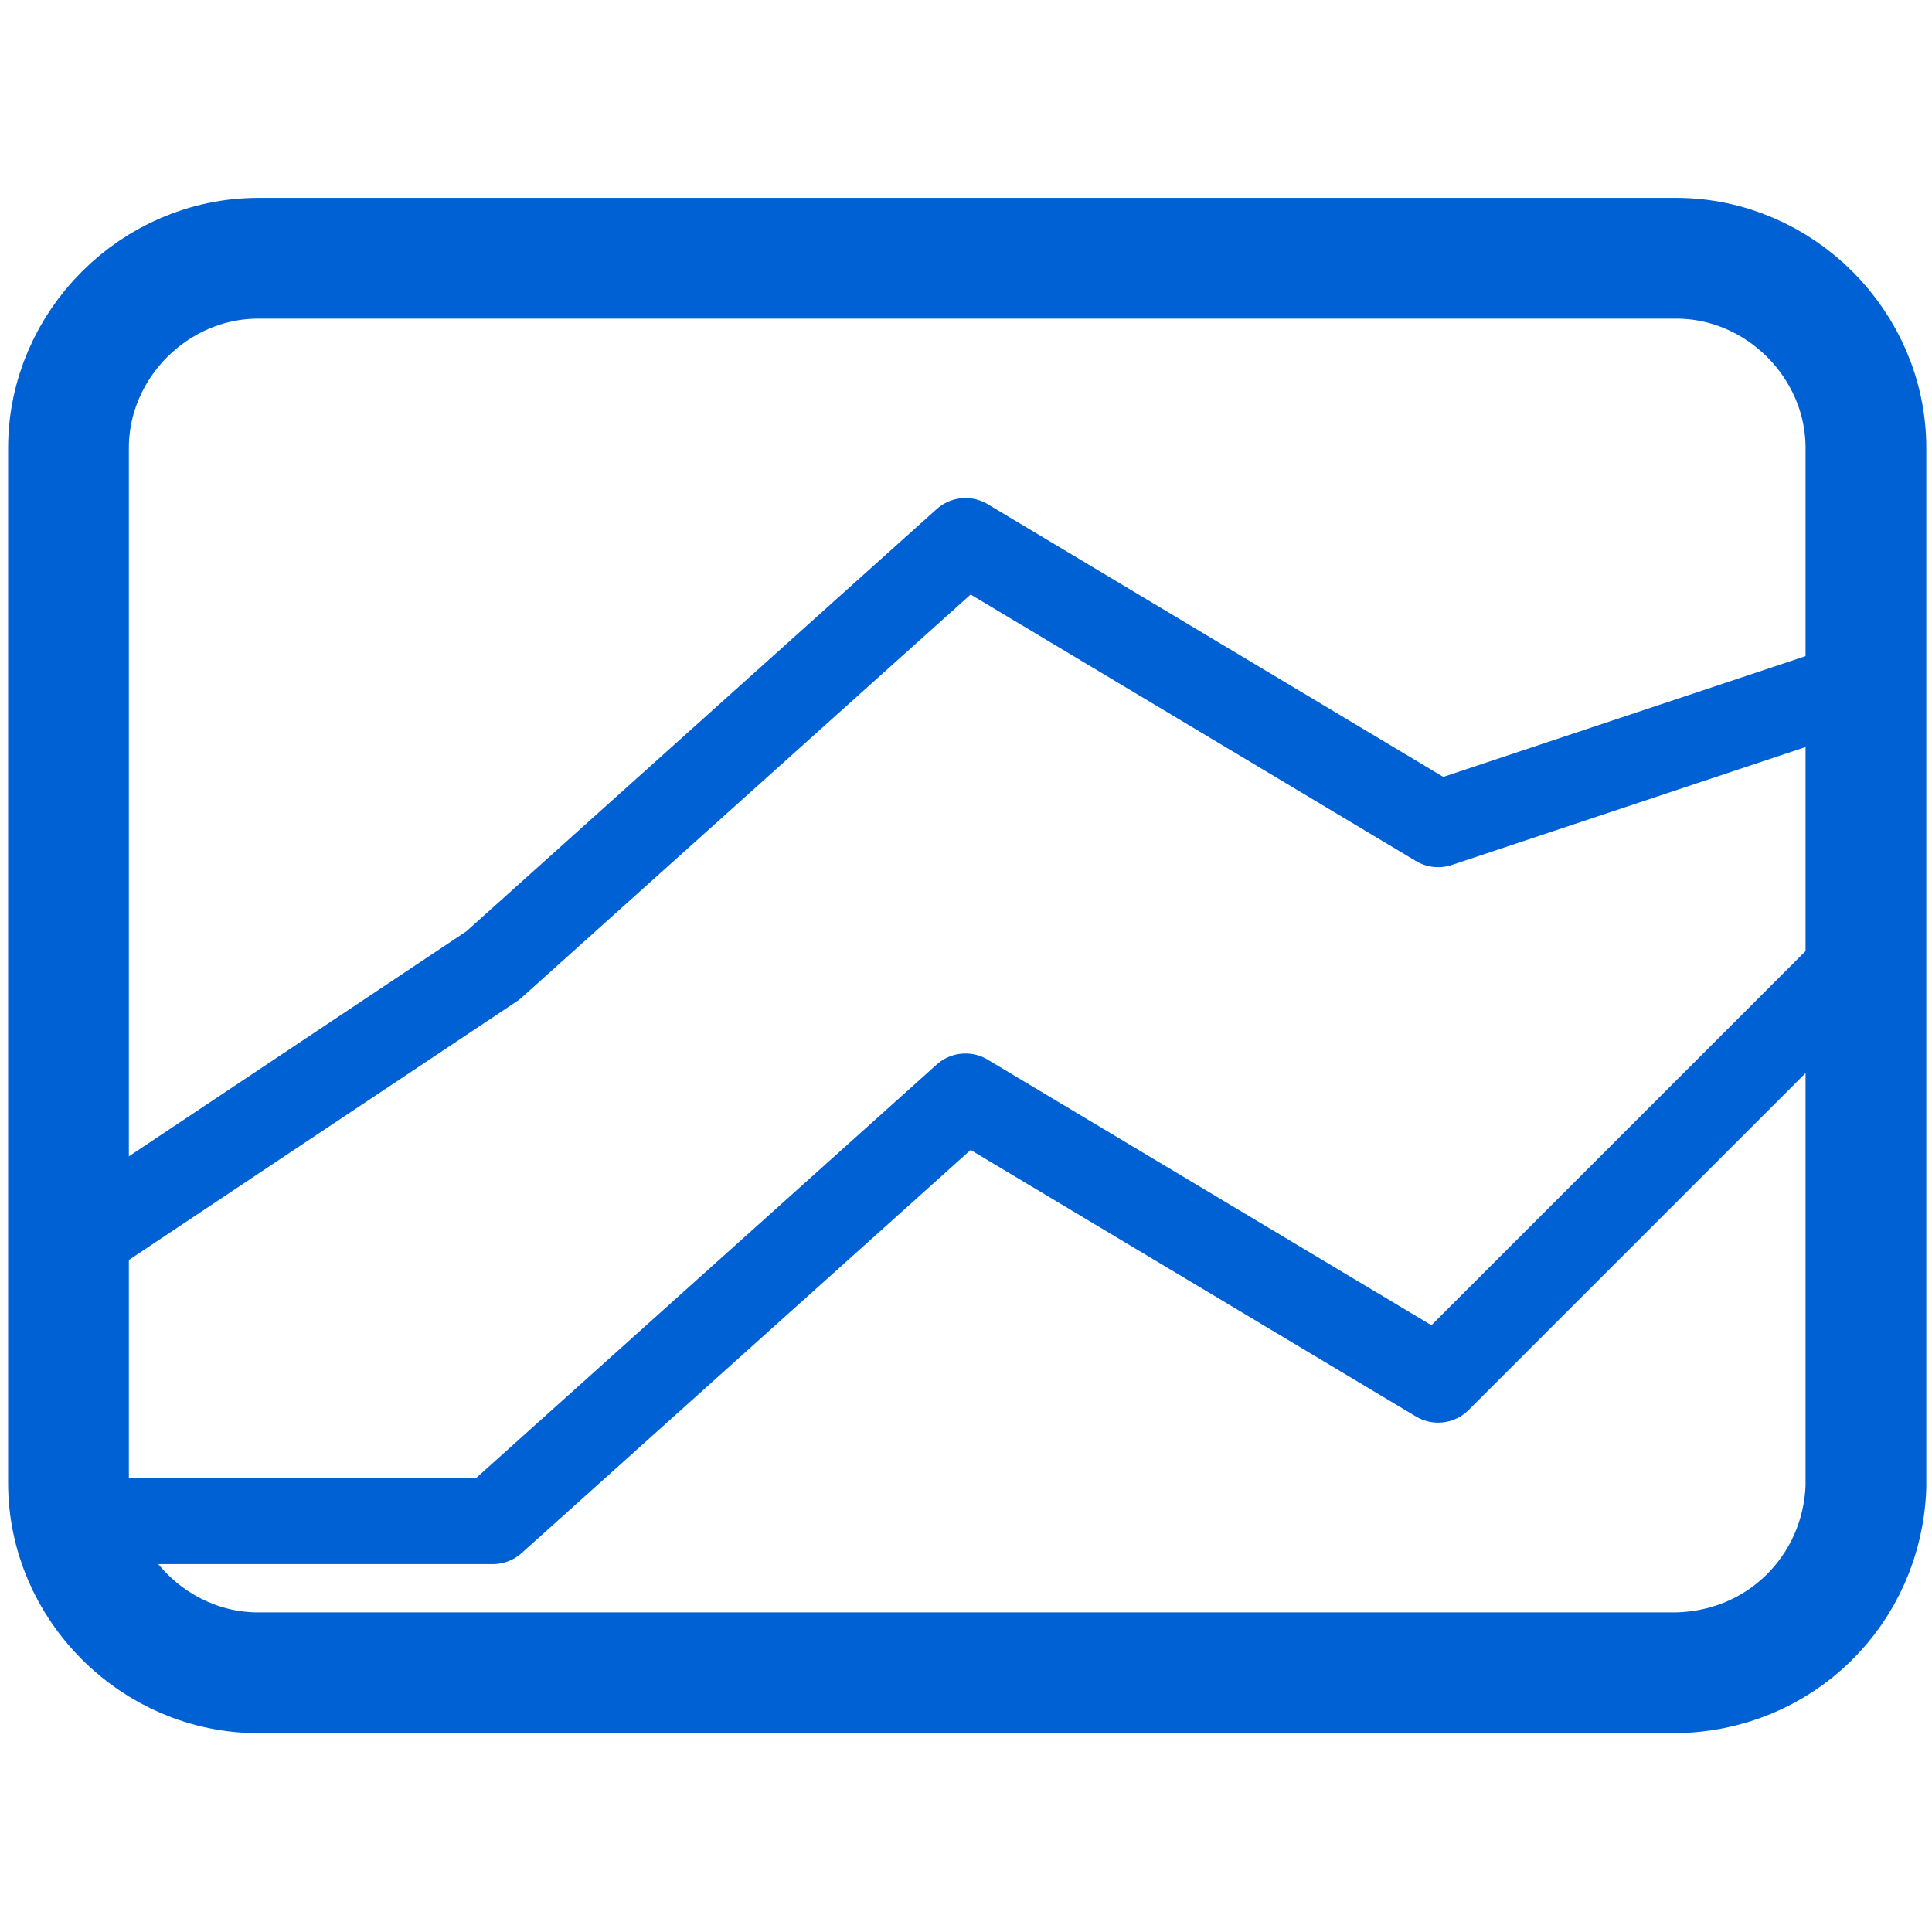
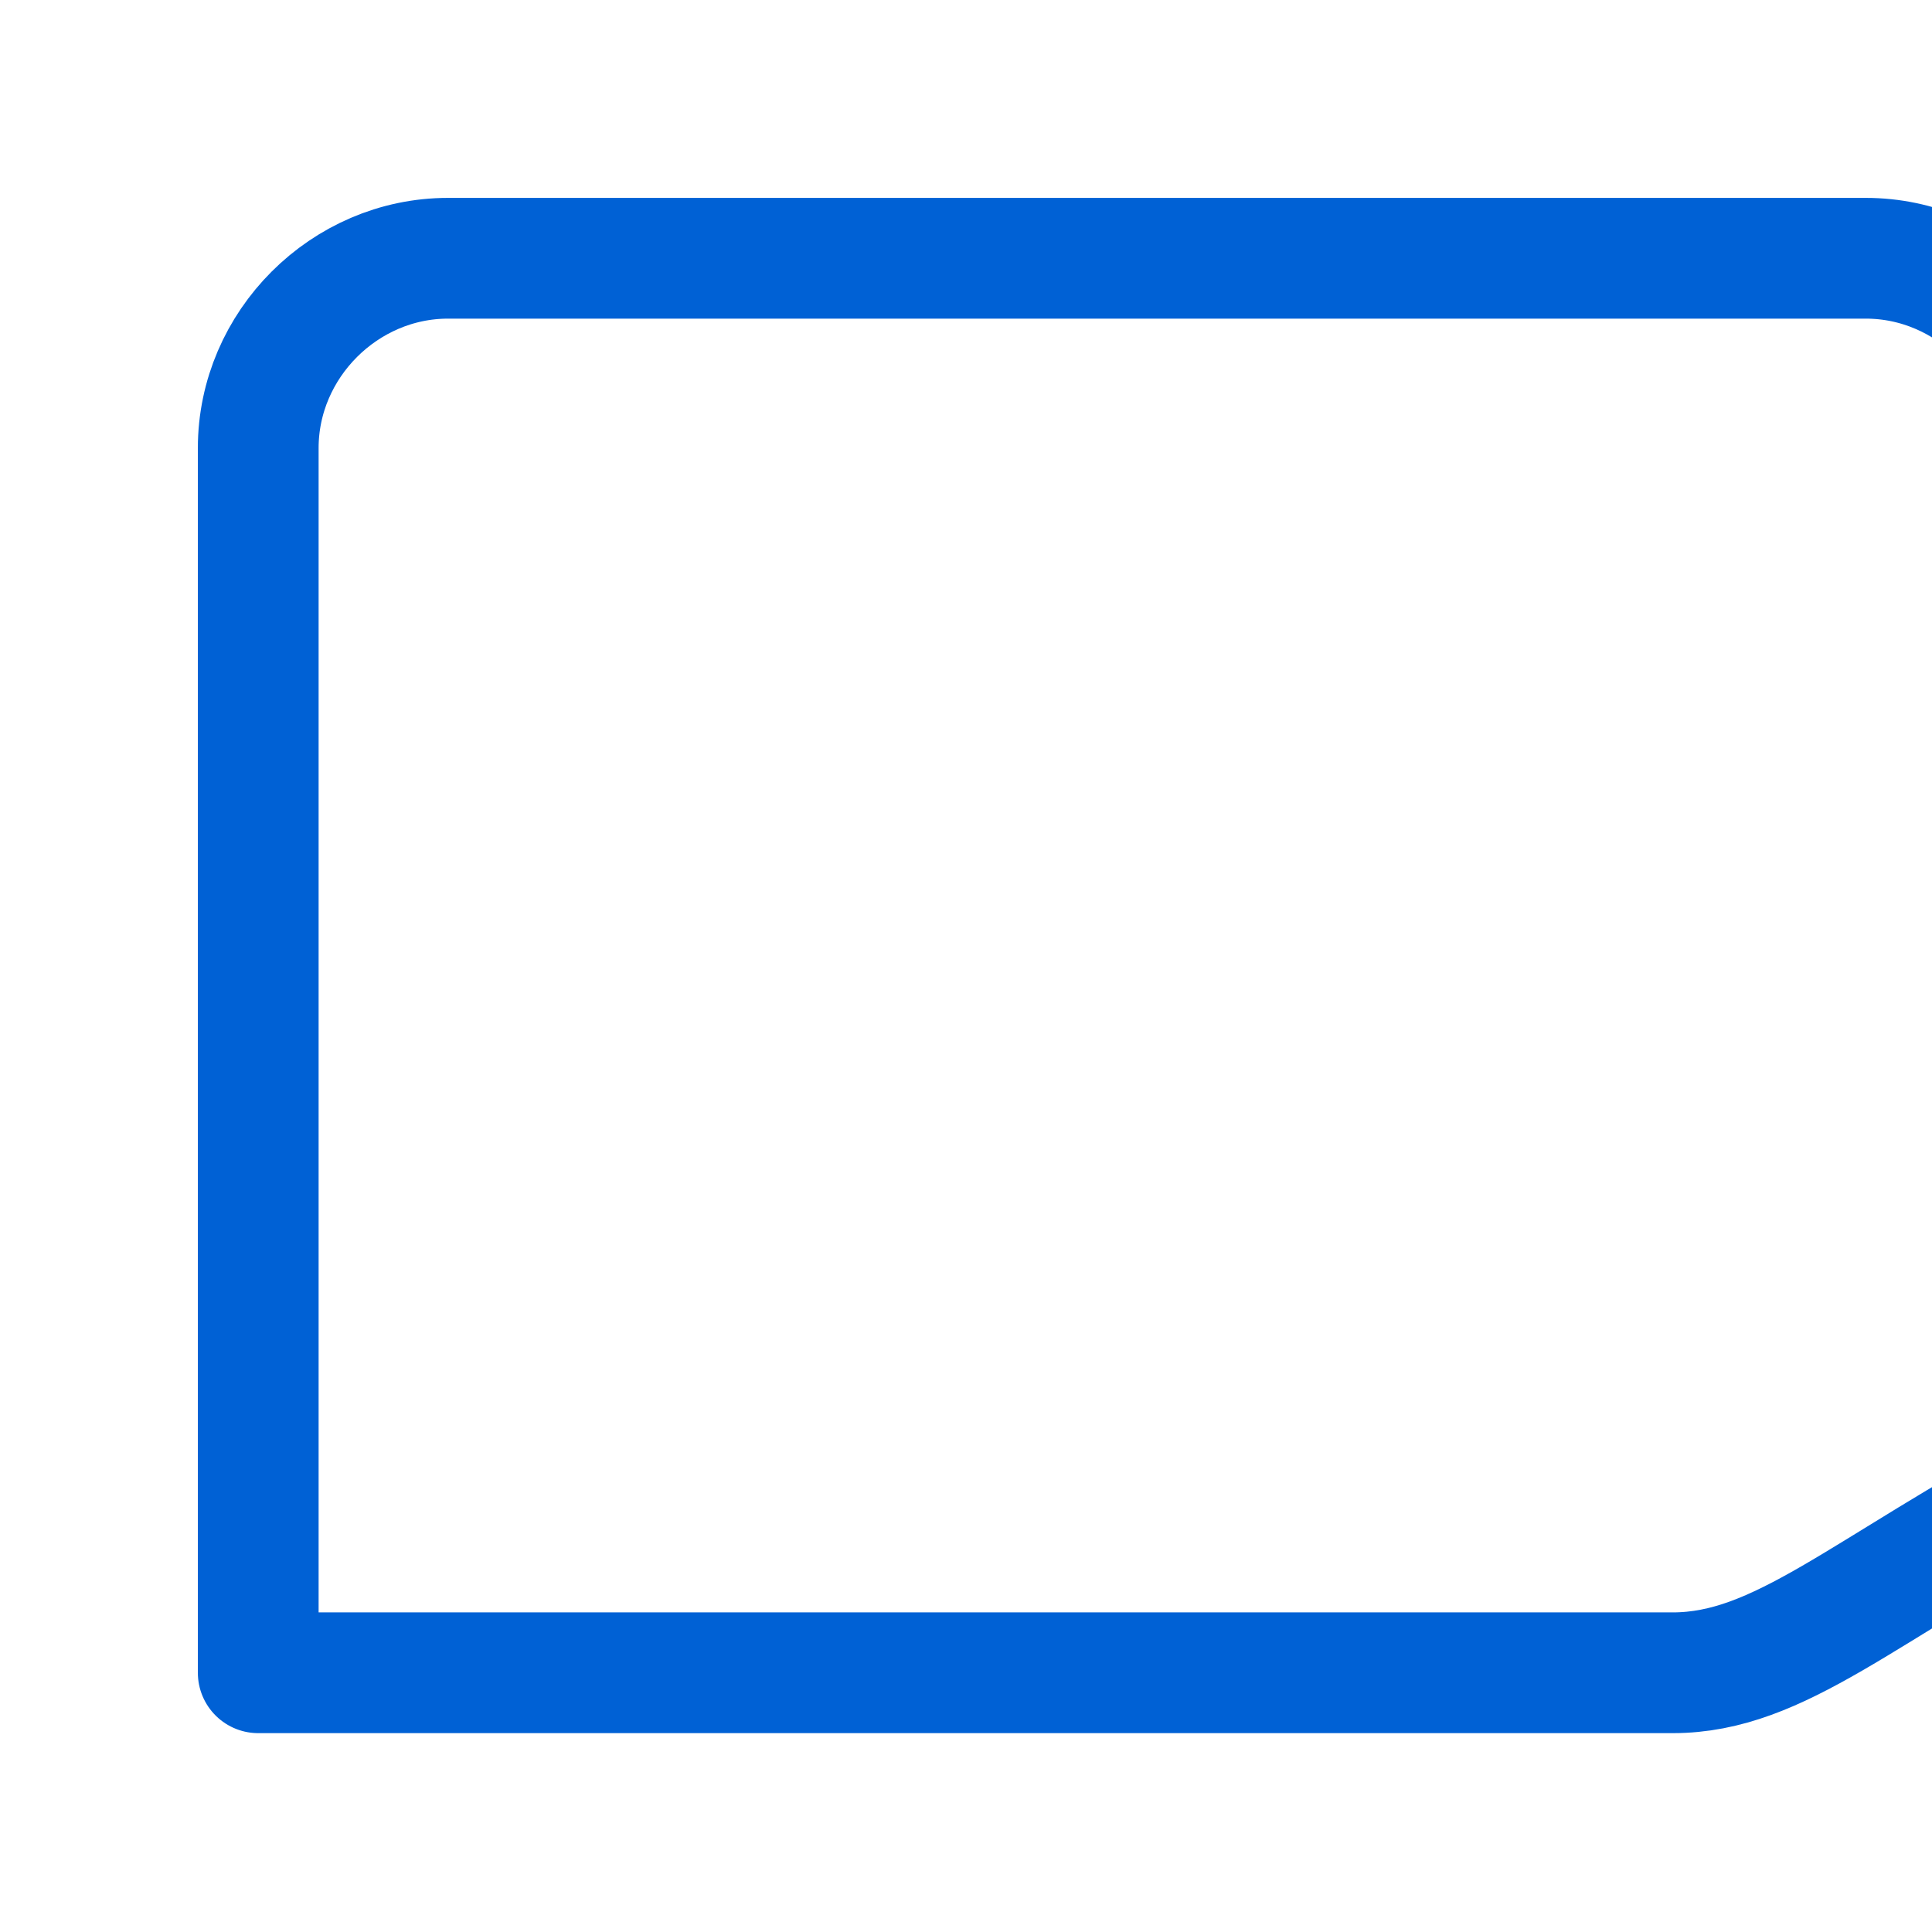
<svg xmlns="http://www.w3.org/2000/svg" version="1.1" id="Layer_1" x="0px" y="0px" viewBox="0 0 56 56" style="enable-background:new 0 0 56 56;" xml:space="preserve">
  <style type="text/css">
	.st0{fill:none;stroke:#0061D5;stroke-width:3.5;stroke-linecap:round;stroke-linejoin:round;}
	.st1{fill:none;stroke:#0061D5;stroke-width:2.5;stroke-linecap:round;stroke-linejoin:round;}
</style>
  <g id="Design">
    <g id="Industry-Page---Government" transform="translate(-270, -3118)">
      <g id="Use-Cases" transform="translate(0, 2926)">
        <g id="Group" transform="translate(105, 188)">
          <g id="Group-7" transform="translate(167.185, 6.186)">
-             <path id="Stroke-1" class="st0" d="M46.3,46.3H5.3c-3,0-5.5-2.5-5.5-5.5V10.8c0-3,2.5-5.5,5.5-5.5h41.1c3,0,5.5,2.5,5.5,5.5       v30.1C51.8,43.9,49.4,46.3,46.3,46.3z" />
-             <polyline id="Stroke-3" class="st1" points="-0.2,34 12.1,25.8 25.8,13.5 39.5,21.7 51.8,17.6      " />
-             <polyline id="Stroke-5" class="st1" points="-0.2,41.9 12.1,41.9 25.8,29.6 39.5,37.8 51.8,25.5      " />
+             <path id="Stroke-1" class="st0" d="M46.3,46.3H5.3V10.8c0-3,2.5-5.5,5.5-5.5h41.1c3,0,5.5,2.5,5.5,5.5       v30.1C51.8,43.9,49.4,46.3,46.3,46.3z" />
          </g>
        </g>
      </g>
    </g>
  </g>
</svg>